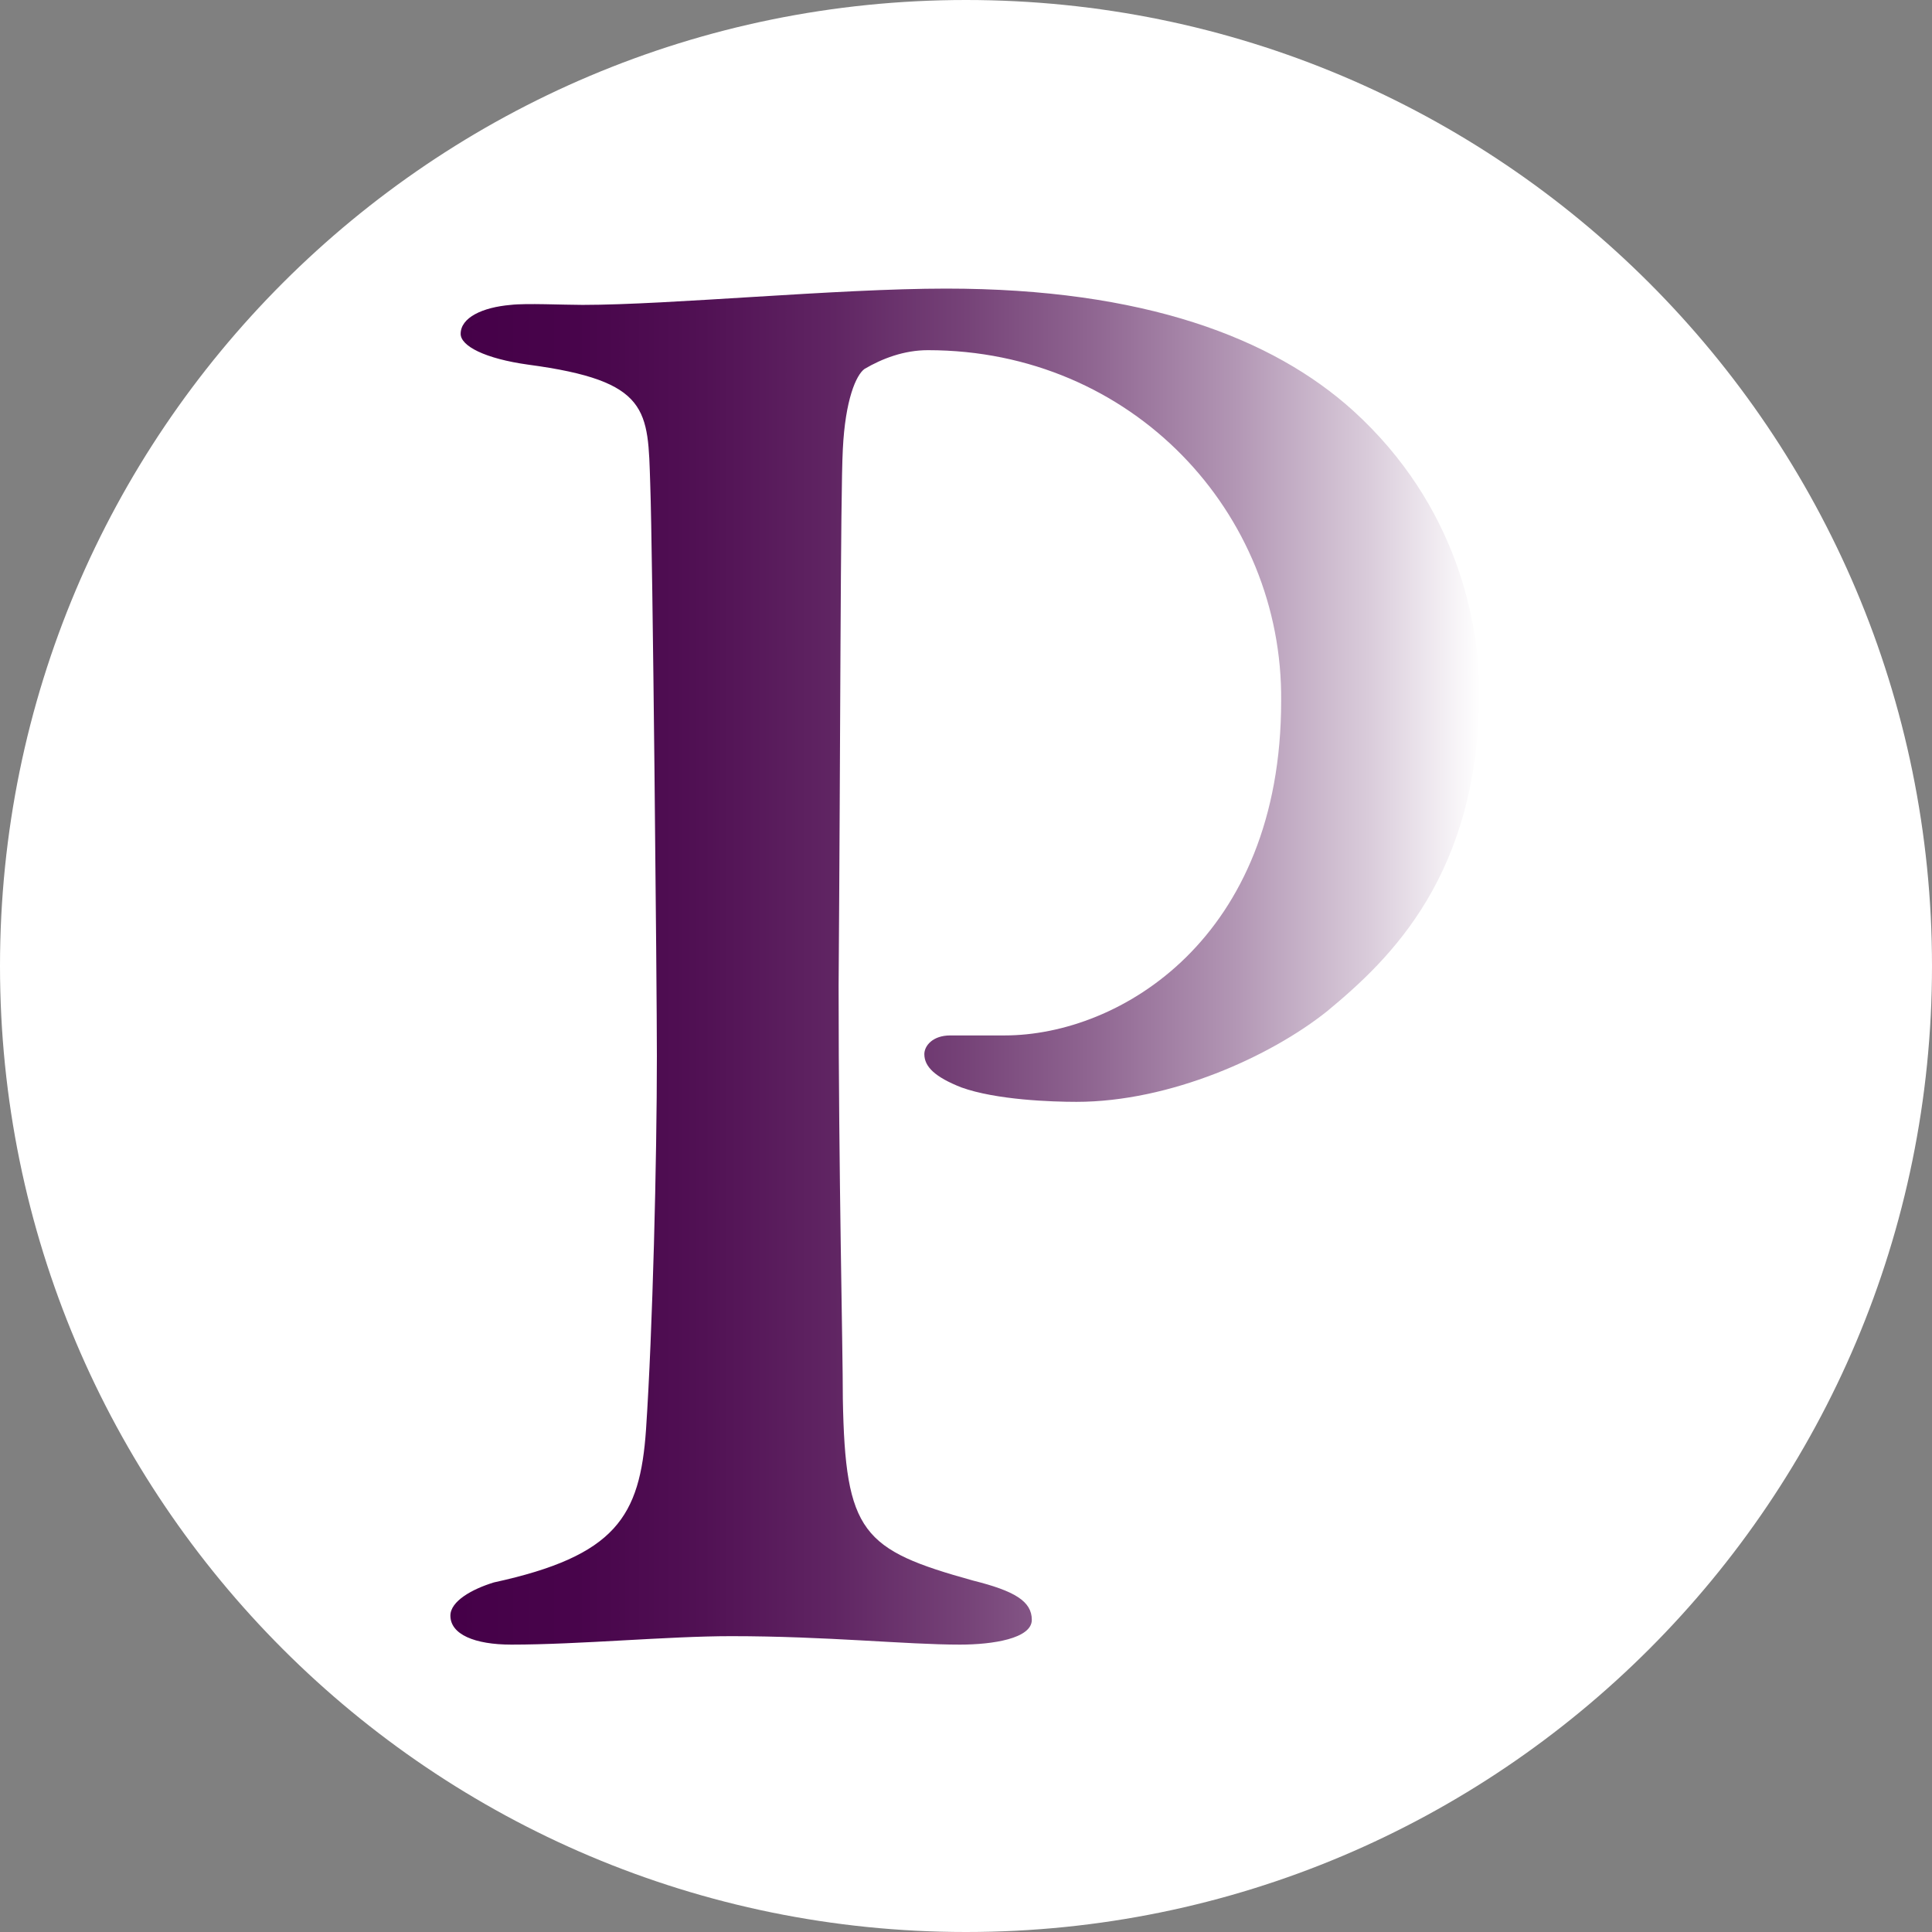
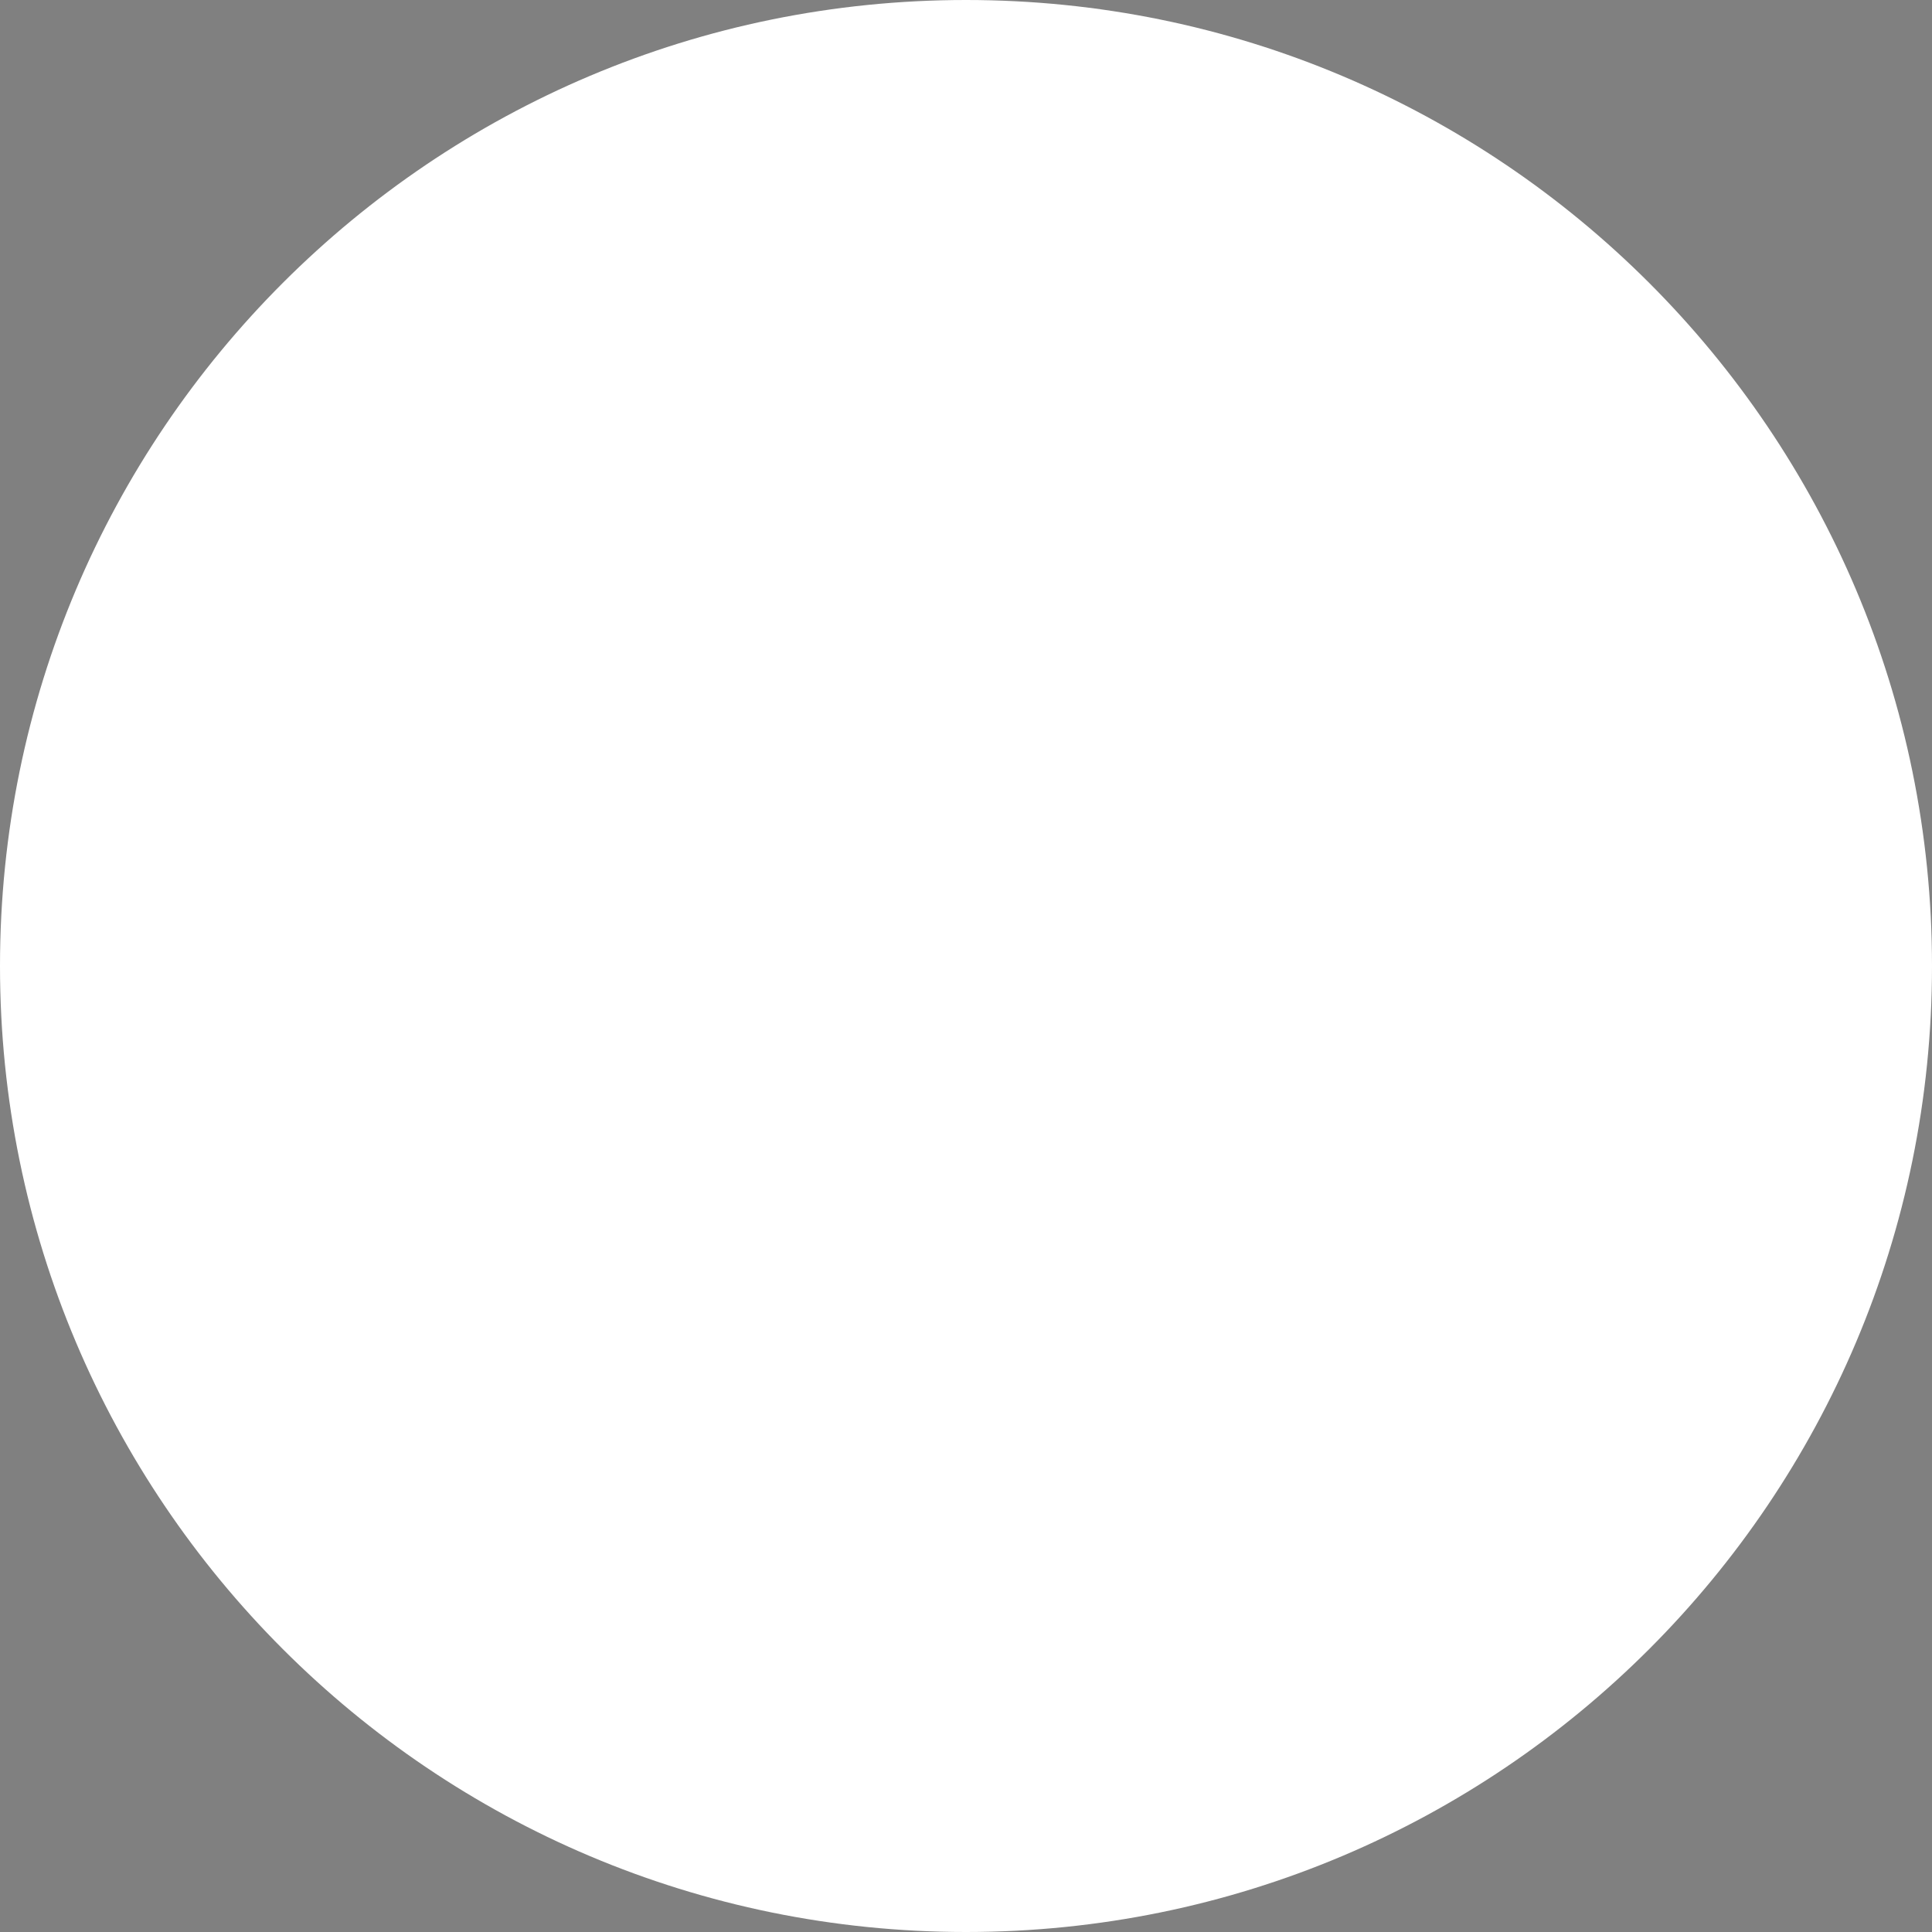
<svg xmlns="http://www.w3.org/2000/svg" version="1.1" id="レイヤー_1" x="0px" y="0px" viewBox="0 0 32 32" style="enable-background:new 0 0 32 32;" xml:space="preserve">
  <rect x="0" y="0" width="32" height="32" fill="#808080" stroke="none" />
  <style type="text/css">
	.st0{fill:#231815;}
	.st1{fill:#040000;}
	.st2{fill:#005639;}
	.st3{fill:#FFFFFF;}
	.st4{fill:#E5E5E6;}
	.st5{fill:#A5040E;}
	.st6{fill:url(#SVGID_1_);}
	.st7{clip-path:url(#SVGID_00000127017782875827058520000004183720210091139205_);fill:#FFFFFF;}
	.st8{clip-path:url(#SVGID_00000127017782875827058520000004183720210091139205_);}
	.st9{clip-path:url(#SVGID_00000071557085463749818650000005209543851153128859_);fill:none;stroke:#718BBF;stroke-width:4.554;}
	.st10{clip-path:url(#SVGID_00000127017782875827058520000004183720210091139205_);fill:#718BBF;}
	.st11{clip-path:url(#SVGID_00000127017782875827058520000004183720210091139205_);fill:none;stroke:#718BBF;stroke-width:0.531;}
	.st12{clip-path:url(#SVGID_00000127017782875827058520000004183720210091139205_);fill:#C4CD9D;}
	.st13{clip-path:url(#SVGID_00000127017782875827058520000004183720210091139205_);fill:#FCF4DD;}
	.st14{clip-path:url(#SVGID_00000127017782875827058520000004183720210091139205_);fill:#F7E08E;}
	.st15{clip-path:url(#SVGID_00000127017782875827058520000004183720210091139205_);fill:#C3CC9D;}
	.st16{clip-path:url(#SVGID_00000127017782875827058520000004183720210091139205_);fill:#B4BE86;}
	.st17{clip-path:url(#SVGID_00000127017782875827058520000004183720210091139205_);fill:none;stroke:#718BBF;stroke-width:4.554;}
	.st18{clip-path:url(#SVGID_00000127017782875827058520000004183720210091139205_);fill:#040000;}
	.st19{clip-path:url(#SVGID_00000127017782875827058520000004183720210091139205_);fill:none;stroke:#040000;stroke-width:0.531;}
	.st20{clip-path:url(#SVGID_00000127017782875827058520000004183720210091139205_);fill:#DBDCDD;}
	.st21{clip-path:url(#SVGID_00000029045040571076316390000006580430617609005459_);fill:none;stroke:#040000;stroke-width:4.554;}
	.st22{clip-path:url(#SVGID_00000127017782875827058520000004183720210091139205_);fill:#A6A8AB;}
	.st23{clip-path:url(#SVGID_00000127017782875827058520000004183720210091139205_);fill:#6C6E70;}
	.st24{clip-path:url(#SVGID_00000127017782875827058520000004183720210091139205_);fill:none;stroke:#040000;stroke-width:4.554;}
	.st25{fill:#8C7E69;}
	.st26{fill:#109752;}
	.st27{fill:none;stroke:#8C7E69;stroke-width:1.97;stroke-dasharray:0,0,0,0,1.97,1.97;}
	.st28{fill:#333333;}
	.st29{fill:none;}
	.st30{fill:#595757;}
	.st31{fill:url(#SVGID_00000164498709789976302710000017324141767099883173_);}
	.st32{fill:url(#SVGID_00000149365181740807240400000008391264845902596790_);}
	.st33{fill:url(#SVGID_00000030451126334837778470000008794600403167929524_);}
	.st34{fill:url(#SVGID_00000059298092865472290780000010767932382919759264_);}
	.st35{fill:url(#SVGID_00000045615438249218054000000006737371343067176108_);}
	.st36{fill:url(#SVGID_00000142860685633219854540000009186997134890431678_);}
	.st37{fill:url(#SVGID_00000160869140749888858320000015545118696482344374_);}
	.st38{fill:url(#SVGID_00000162319850049565981710000015380616877147223729_);}
	.st39{fill:none;stroke:#C8C9CA;stroke-width:0.05;}
	.st40{fill:url(#SVGID_00000163060798211937359680000001921411727456047759_);}
</style>
  <path class="st3" d="M16,32L16,32C7.16,32,0,24.84,0,16v0C0,7.16,7.16,0,16,0h0c8.84,0,16,7.16,16,16v0C32,24.84,24.84,32,16,32z" />
  <linearGradient id="SVGID_1_" gradientUnits="userSpaceOnUse" x1="7.474" y1="16" x2="24.526" y2="16">
    <stop offset="0" style="stop-color:#450048" />
    <stop offset="0.12" style="stop-color:#48044B" />
    <stop offset="0.245" style="stop-color:#511154" />
    <stop offset="0.372" style="stop-color:#602563" />
    <stop offset="0.501" style="stop-color:#764378" />
    <stop offset="0.63" style="stop-color:#916893" />
    <stop offset="0.761" style="stop-color:#B296B4" />
    <stop offset="0.89" style="stop-color:#D9CBDA" />
    <stop offset="1" style="stop-color:#FFFFFF" />
  </linearGradient>
-   <path class="st6" d="M15.37,5.8c-0.4,0-0.76,0.14-1.05,0.31c-0.14,0.1-0.32,0.51-0.36,1.33c-0.04,0.72-0.04,4.96-0.07,8.89  c0,3.11,0.07,5.98,0.07,6.84c0.04,2.22,0.32,2.5,2.16,3.01c0.68,0.17,0.97,0.34,0.97,0.65c0,0.31-0.65,0.41-1.19,0.41  c-0.9,0-2.2-0.14-3.79-0.14c-1.05,0-2.52,0.14-3.64,0.14c-0.61,0-1.01-0.17-1.01-0.48c0-0.24,0.36-0.44,0.72-0.55  c2.02-0.44,2.42-1.09,2.52-2.53c0.11-1.64,0.18-4.48,0.18-6.19c0-1.13-0.07-8.38-0.11-9.47c-0.04-1.23,0-1.71-2.02-1.98  c-0.72-0.1-1.12-0.31-1.12-0.51c0-0.27,0.36-0.44,0.83-0.48c0.25-0.03,0.87,0,1.19,0c1.44,0,4.22-0.27,6.02-0.27  c3.28,0,5.41,0.82,6.74,2.02c1.73,1.57,2.09,3.52,2.09,4.65c0,3.04-1.48,4.44-2.52,5.3c-0.94,0.75-2.6,1.5-4.15,1.5  c-0.4,0-1.33-0.03-1.91-0.24c-0.43-0.17-0.61-0.34-0.61-0.55c0-0.14,0.14-0.31,0.43-0.31c0.32,0,0.72,0,0.9,0  c1.91,0,4.58-1.61,4.58-5.54C21.25,8.5,18.76,5.8,15.37,5.8z" />
</svg>